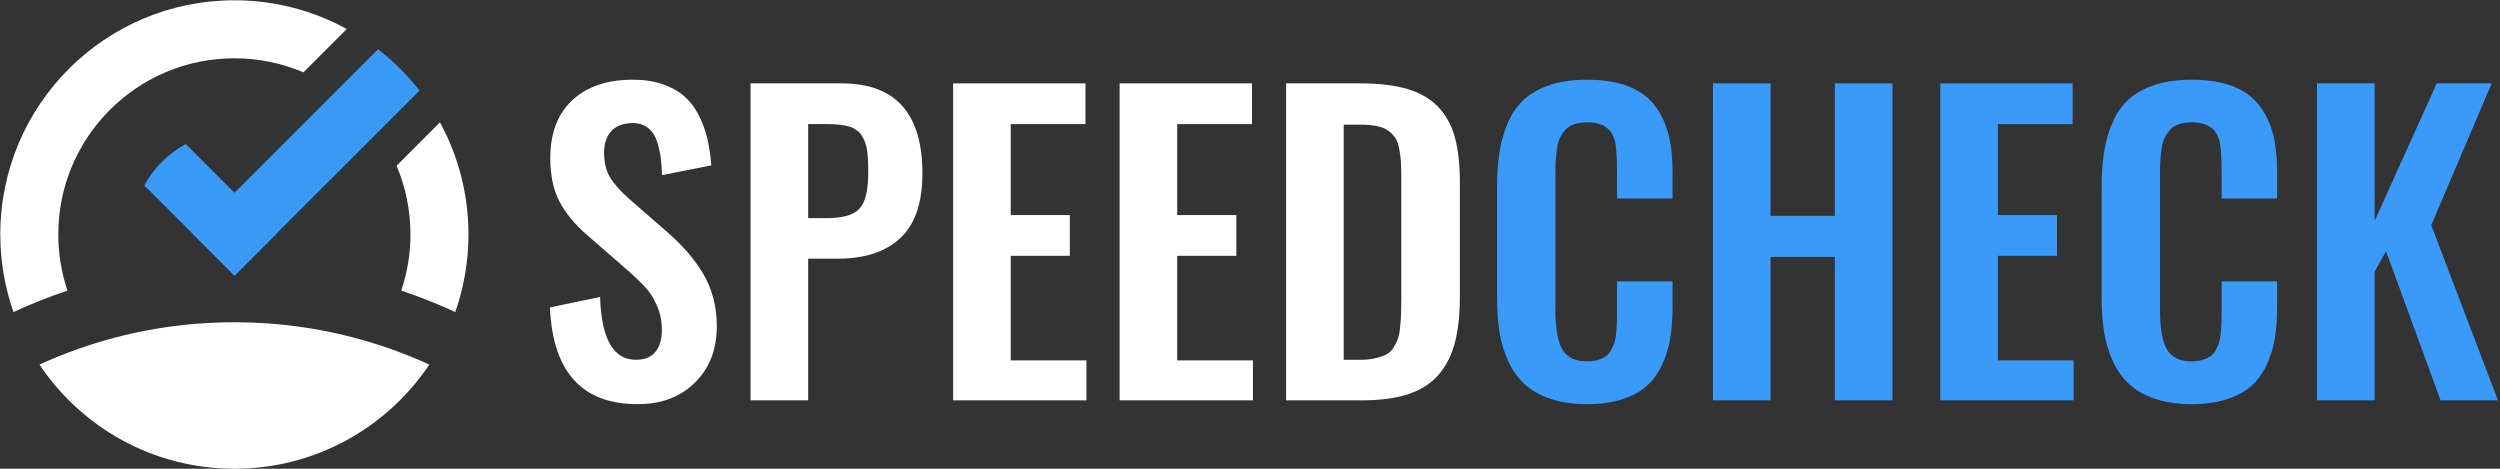
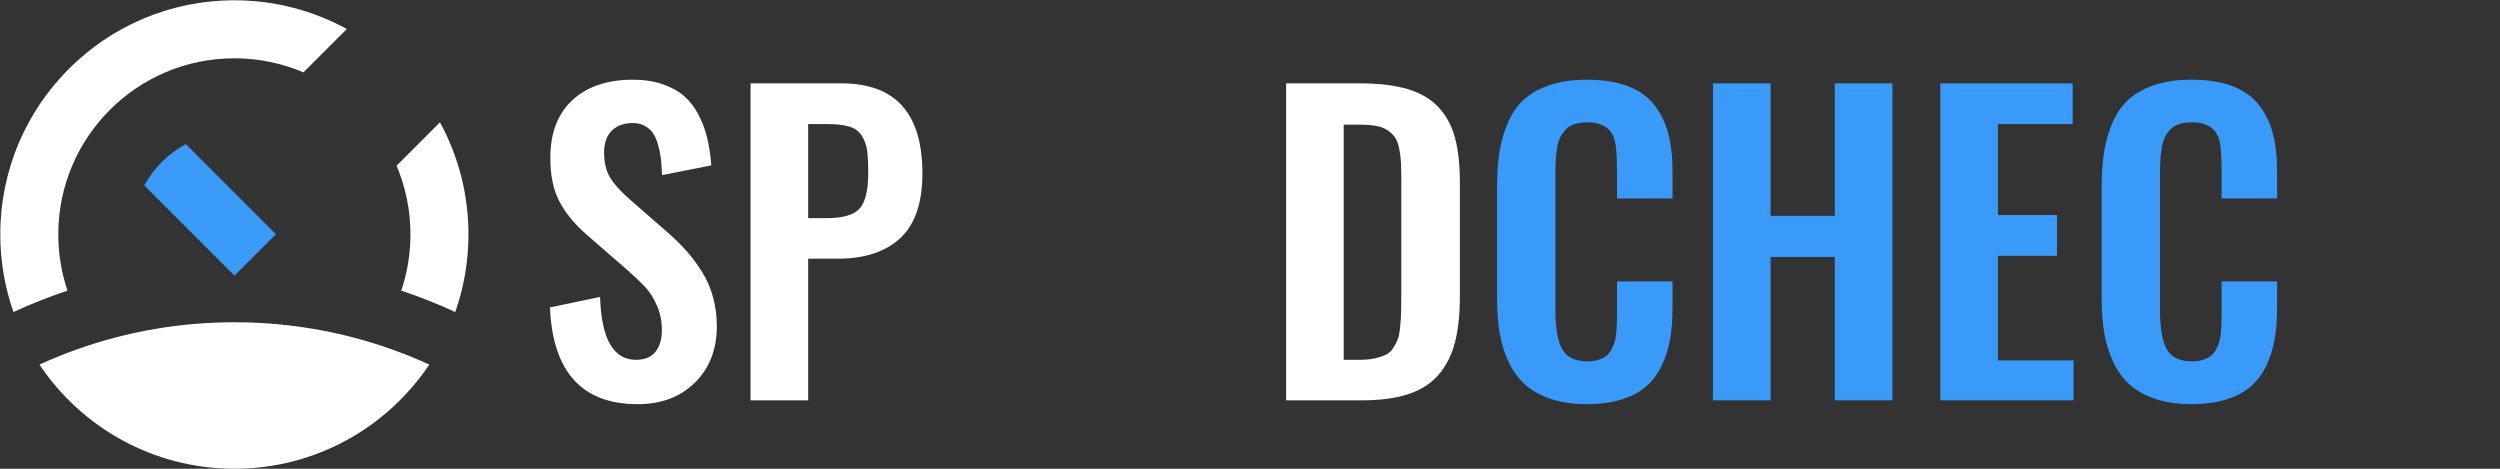
<svg xmlns="http://www.w3.org/2000/svg" width="128px" height="24px" viewBox="0 0 128 24" version="1.1">
  <rect x="0" y="0" width="128" height="24" fill="#333333" stroke="none" />
  <title>Logo+Text/White</title>
  <g id="Logo+Text/White" stroke="none" stroke-width="1" fill="none" fill-rule="evenodd">
    <g id="Logo" transform="translate(28, 4)">
      <path d="M4.648,16.693 C1.797,16.693 0.3,15.042 0.156,11.74 L2.725,11.202 C2.79,13.349 3.402,14.422 4.561,14.422 C5.01,14.422 5.343,14.285 5.561,14.011 C5.779,13.737 5.888,13.368 5.888,12.905 C5.888,12.454 5.807,12.042 5.644,11.667 C5.482,11.291 5.293,10.985 5.078,10.747 C4.863,10.508 4.557,10.213 4.16,9.861 L2.031,8.01 C1.406,7.462 0.941,6.893 0.635,6.302 C0.329,5.712 0.176,4.973 0.176,4.085 C0.176,2.826 0.545,1.847 1.284,1.148 C2.023,0.45 3.037,0.095 4.326,0.081 C4.918,0.075 5.442,0.148 5.898,0.302 C6.354,0.455 6.73,0.661 7.026,0.919 C7.322,1.176 7.57,1.498 7.768,1.883 C7.967,2.267 8.115,2.668 8.212,3.082 C8.31,3.496 8.378,3.958 8.418,4.467 L5.898,4.966 C5.885,4.64 5.864,4.356 5.835,4.115 C5.806,3.873 5.755,3.629 5.683,3.38 C5.612,3.132 5.519,2.932 5.405,2.779 C5.291,2.625 5.138,2.503 4.946,2.411 C4.754,2.32 4.531,2.284 4.277,2.304 C3.841,2.329 3.508,2.475 3.276,2.739 C3.045,3.003 2.93,3.357 2.93,3.801 C2.93,4.323 3.032,4.752 3.237,5.088 C3.442,5.425 3.763,5.785 4.199,6.17 L6.308,8.01 C6.66,8.33 6.966,8.64 7.226,8.941 C7.487,9.241 7.736,9.583 7.973,9.968 C8.211,10.353 8.391,10.777 8.515,11.241 C8.639,11.704 8.701,12.194 8.701,12.709 C8.701,13.89 8.328,14.85 7.582,15.587 C6.837,16.325 5.859,16.693 4.648,16.693" id="Fill-52" fill="#FFFFFF" />
      <path d="M13.378,7.169 L14.325,7.169 C15.159,7.169 15.722,7.004 16.015,6.674 C16.308,6.345 16.454,5.74 16.454,4.859 C16.454,4.356 16.435,3.968 16.396,3.694 C16.357,3.42 16.265,3.17 16.122,2.945 C15.979,2.72 15.766,2.565 15.483,2.48 C15.199,2.395 14.817,2.353 14.335,2.353 L13.378,2.353 L13.378,7.169 Z M10.429,16.497 L10.429,0.268 L15.087,0.268 C17.847,0.268 19.227,1.804 19.227,4.878 C19.227,6.386 18.85,7.49 18.095,8.191 C17.34,8.893 16.275,9.244 14.902,9.244 L13.378,9.244 L13.378,16.497 L10.429,16.497 Z" id="Fill-54" fill="#FFFFFF" />
-       <polygon id="Fill-56" fill="#FFFFFF" points="20.8 16.497 20.8 0.268 27.576 0.268 27.576 2.353 23.749 2.353 23.749 7.012 26.776 7.012 26.776 9.097 23.749 9.097 23.749 14.452 27.625 14.452 27.625 16.497" />
-       <polygon id="Fill-58" fill="#FFFFFF" points="29.325 16.497 29.325 0.268 36.102 0.268 36.102 2.353 32.273 2.353 32.273 7.012 35.301 7.012 35.301 9.097 32.273 9.097 32.273 14.452 36.15 14.452 36.15 16.497" />
      <path d="M40.798,14.422 L41.637,14.422 C41.93,14.422 42.187,14.396 42.409,14.344 C42.63,14.292 42.815,14.23 42.965,14.158 C43.115,14.086 43.24,13.969 43.341,13.806 C43.442,13.642 43.519,13.492 43.571,13.355 C43.623,13.218 43.662,13.011 43.688,12.733 C43.714,12.456 43.73,12.22 43.737,12.024 C43.744,11.828 43.747,11.538 43.747,11.153 L43.747,5.221 C43.747,4.835 43.74,4.525 43.727,4.291 C43.714,4.056 43.683,3.819 43.634,3.581 C43.586,3.343 43.514,3.158 43.42,3.028 C43.325,2.897 43.2,2.778 43.043,2.67 C42.888,2.563 42.692,2.488 42.458,2.446 C42.223,2.403 41.94,2.382 41.608,2.382 L40.798,2.382 L40.798,14.422 Z M37.849,16.497 L37.849,0.268 L41.618,0.268 C42.594,0.268 43.412,0.365 44.069,0.561 C44.726,0.757 45.254,1.067 45.651,1.491 C46.048,1.915 46.329,2.436 46.496,3.052 C46.661,3.669 46.745,4.428 46.745,5.328 L46.745,11.182 C46.745,12.109 46.66,12.895 46.491,13.541 C46.321,14.187 46.043,14.736 45.656,15.186 C45.268,15.636 44.752,15.967 44.108,16.179 C43.464,16.391 42.673,16.497 41.735,16.497 L37.849,16.497 Z" id="Fill-60" fill="#FFFFFF" />
      <path d="M53.258,16.693 C52.561,16.693 51.946,16.605 51.413,16.429 C50.879,16.253 50.437,16.008 50.089,15.695 C49.741,15.382 49.458,14.993 49.24,14.53 C49.022,14.067 48.869,13.569 48.781,13.037 C48.693,12.506 48.649,11.907 48.649,11.241 L48.649,5.583 C48.649,4.878 48.694,4.253 48.786,3.708 C48.877,3.163 49.03,2.658 49.245,2.191 C49.46,1.724 49.741,1.341 50.089,1.041 C50.437,0.741 50.877,0.506 51.408,0.336 C51.938,0.166 52.555,0.081 53.258,0.081 C54.065,0.081 54.756,0.189 55.328,0.404 C55.901,0.62 56.354,0.936 56.686,1.354 C57.018,1.772 57.258,2.259 57.408,2.818 C57.558,3.376 57.633,4.026 57.633,4.77 L57.633,6.16 L54.791,6.16 L54.791,4.78 C54.791,3.971 54.749,3.426 54.664,3.145 C54.495,2.597 54.082,2.304 53.424,2.265 L53.268,2.265 C53.021,2.265 52.804,2.294 52.618,2.353 C52.433,2.411 52.281,2.504 52.164,2.631 C52.047,2.759 51.953,2.894 51.881,3.038 C51.81,3.181 51.756,3.369 51.72,3.6 C51.684,3.832 51.661,4.046 51.652,4.242 C51.642,4.438 51.637,4.685 51.637,4.986 L51.637,11.858 C51.637,12.81 51.756,13.489 51.994,13.894 C52.231,14.298 52.656,14.501 53.268,14.501 C53.476,14.501 53.66,14.476 53.82,14.427 C53.979,14.378 54.113,14.316 54.22,14.241 C54.327,14.166 54.418,14.058 54.493,13.918 C54.568,13.778 54.625,13.647 54.664,13.527 C54.703,13.406 54.733,13.238 54.752,13.022 C54.772,12.807 54.783,12.625 54.786,12.474 C54.789,12.324 54.791,12.118 54.791,11.858 L54.791,10.409 L57.633,10.409 L57.633,11.74 C57.633,12.347 57.591,12.892 57.506,13.375 C57.421,13.858 57.276,14.311 57.071,14.736 C56.866,15.16 56.601,15.512 56.275,15.793 C55.95,16.073 55.533,16.294 55.026,16.453 C54.518,16.613 53.929,16.693 53.258,16.693" id="Fill-62" fill="#3A9AF9" />
      <polygon id="Fill-64" fill="#3A9AF9" points="59.704 16.497 59.704 0.268 62.653 0.268 62.653 7.051 65.943 7.051 65.943 0.268 68.893 0.268 68.893 16.497 65.943 16.497 65.943 9.156 62.653 9.156 62.653 16.497" />
      <polygon id="Fill-66" fill="#3A9AF9" points="71.343 16.497 71.343 0.268 78.12 0.268 78.12 2.353 74.292 2.353 74.292 7.012 77.319 7.012 77.319 9.097 74.292 9.097 74.292 14.452 78.168 14.452 78.168 16.497" />
      <path d="M84.214,16.693 C83.517,16.693 82.902,16.605 82.368,16.429 C81.834,16.253 81.393,16.008 81.045,15.695 C80.697,15.382 80.413,14.993 80.195,14.53 C79.977,14.067 79.824,13.569 79.736,13.037 C79.648,12.506 79.604,11.907 79.604,11.241 L79.604,5.583 C79.604,4.878 79.65,4.253 79.741,3.708 C79.832,3.163 79.985,2.658 80.2,2.191 C80.415,1.724 80.697,1.341 81.045,1.041 C81.393,0.741 81.832,0.506 82.363,0.336 C82.894,0.166 83.51,0.081 84.214,0.081 C85.021,0.081 85.711,0.189 86.284,0.404 C86.857,0.62 87.309,0.936 87.641,1.354 C87.973,1.772 88.214,2.259 88.364,2.818 C88.513,3.376 88.588,4.026 88.588,4.77 L88.588,6.16 L85.747,6.16 L85.747,4.78 C85.747,3.971 85.704,3.426 85.62,3.145 C85.45,2.597 85.037,2.304 84.379,2.265 L84.223,2.265 C83.976,2.265 83.759,2.294 83.574,2.353 C83.388,2.411 83.237,2.504 83.12,2.631 C83.002,2.759 82.908,2.894 82.837,3.038 C82.765,3.181 82.711,3.369 82.676,3.6 C82.64,3.832 82.617,4.046 82.607,4.242 C82.597,4.438 82.592,4.685 82.592,4.986 L82.592,11.858 C82.592,12.81 82.711,13.489 82.949,13.894 C83.187,14.298 83.611,14.501 84.223,14.501 C84.431,14.501 84.615,14.476 84.775,14.427 C84.934,14.378 85.068,14.316 85.175,14.241 C85.283,14.166 85.374,14.058 85.449,13.918 C85.523,13.778 85.581,13.647 85.62,13.527 C85.659,13.406 85.688,13.238 85.708,13.022 C85.727,12.807 85.738,12.625 85.742,12.474 C85.745,12.324 85.747,12.118 85.747,11.858 L85.747,10.409 L88.588,10.409 L88.588,11.74 C88.588,12.347 88.546,12.892 88.461,13.375 C88.377,13.858 88.232,14.311 88.027,14.736 C87.822,15.16 87.556,15.512 87.231,15.793 C86.905,16.073 86.489,16.294 85.981,16.453 C85.473,16.613 84.884,16.693 84.214,16.693" id="Fill-68" fill="#3A9AF9" />
-       <polygon id="Fill-70" fill="#3A9AF9" points="90.63 16.497 90.63 0.268 93.579 0.268 93.579 7.315 96.762 0.268 99.574 0.268 96.479 7.531 99.897 16.497 96.957 16.497 94.165 8.862 93.579 9.919 93.579 16.497" />
    </g>
    <g id="Speedcheck-Logo">
      <g id="Checkmark" transform="translate(7.386, 2.52)" fill="#3A9AF8">
        <path d="M2.126,4.856 L6.741,9.471 L4.62,11.592 L5.95985358e-05,6.972 C0.488,6.077 1.228,5.34 2.126,4.856 Z" id="Check_Short" />
-         <path d="M11.972,-3.82750141e-05 C12.764,0.616 13.478,1.329 14.094,2.121 L4.621,11.593 L2.5,9.472 Z" id="Check_Long" />
      </g>
      <path d="M12,16.5 C14.436,16.5 16.788,16.863 19.004,17.538 L19.092,17.565 C19.205,17.6 19.317,17.635 19.428,17.672 C19.464,17.683 19.5,17.695 19.536,17.707 C19.686,17.757 19.836,17.808 19.985,17.86 C20.019,17.872 20.052,17.884 20.086,17.896 C20.194,17.935 20.302,17.974 20.409,18.015 C20.467,18.036 20.525,18.058 20.583,18.08 C20.871,18.191 21.158,18.307 21.441,18.428 C21.478,18.444 21.514,18.46 21.55,18.475 C21.663,18.524 21.776,18.574 21.889,18.625 C21.919,18.639 21.949,18.653 21.98,18.667 C19.826,21.883 16.16,24 12,24 C7.84,24 4.174,21.883 2.021,18.667 L2.111,18.626 L2.315,18.534 C2.36,18.514 2.405,18.495 2.45,18.475 L2.021,18.667 C2.199,18.585 2.379,18.506 2.559,18.428 C2.85,18.303 3.144,18.184 3.441,18.071 C3.472,18.059 3.504,18.048 3.535,18.036 C3.677,17.982 3.818,17.93 3.961,17.88 C3.972,17.876 3.983,17.872 3.995,17.868 C4.297,17.761 4.601,17.66 4.908,17.565 L4.908,17.566 L4.997,17.538 C7.213,16.863 9.564,16.5 12,16.5 Z M12,0.015 C14.086,0.015 16.047,0.548 17.756,1.485 L15.536,3.705 C14.45,3.242 13.255,2.985 12,2.985 C7.021,2.985 2.985,7.021 2.985,12 C2.985,13.007 3.15,13.975 3.455,14.88 C2.51,15.195 1.587,15.562 0.69,15.976 C0.253,14.732 0.015,13.394 0.015,12 C0.015,5.381 5.381,0.015 12,0.015 Z M22.525,6.263 C23.456,7.967 23.985,9.922 23.985,12 C23.985,13.394 23.747,14.732 23.31,15.976 C22.413,15.562 21.49,15.195 20.544,14.88 C20.85,13.975 21.015,13.007 21.015,12 C21.015,10.753 20.762,9.565 20.304,8.485 L22.525,6.263 Z" id="Combined-Shape" fill="#FFFFFF" fill-rule="nonzero" />
    </g>
  </g>
</svg>